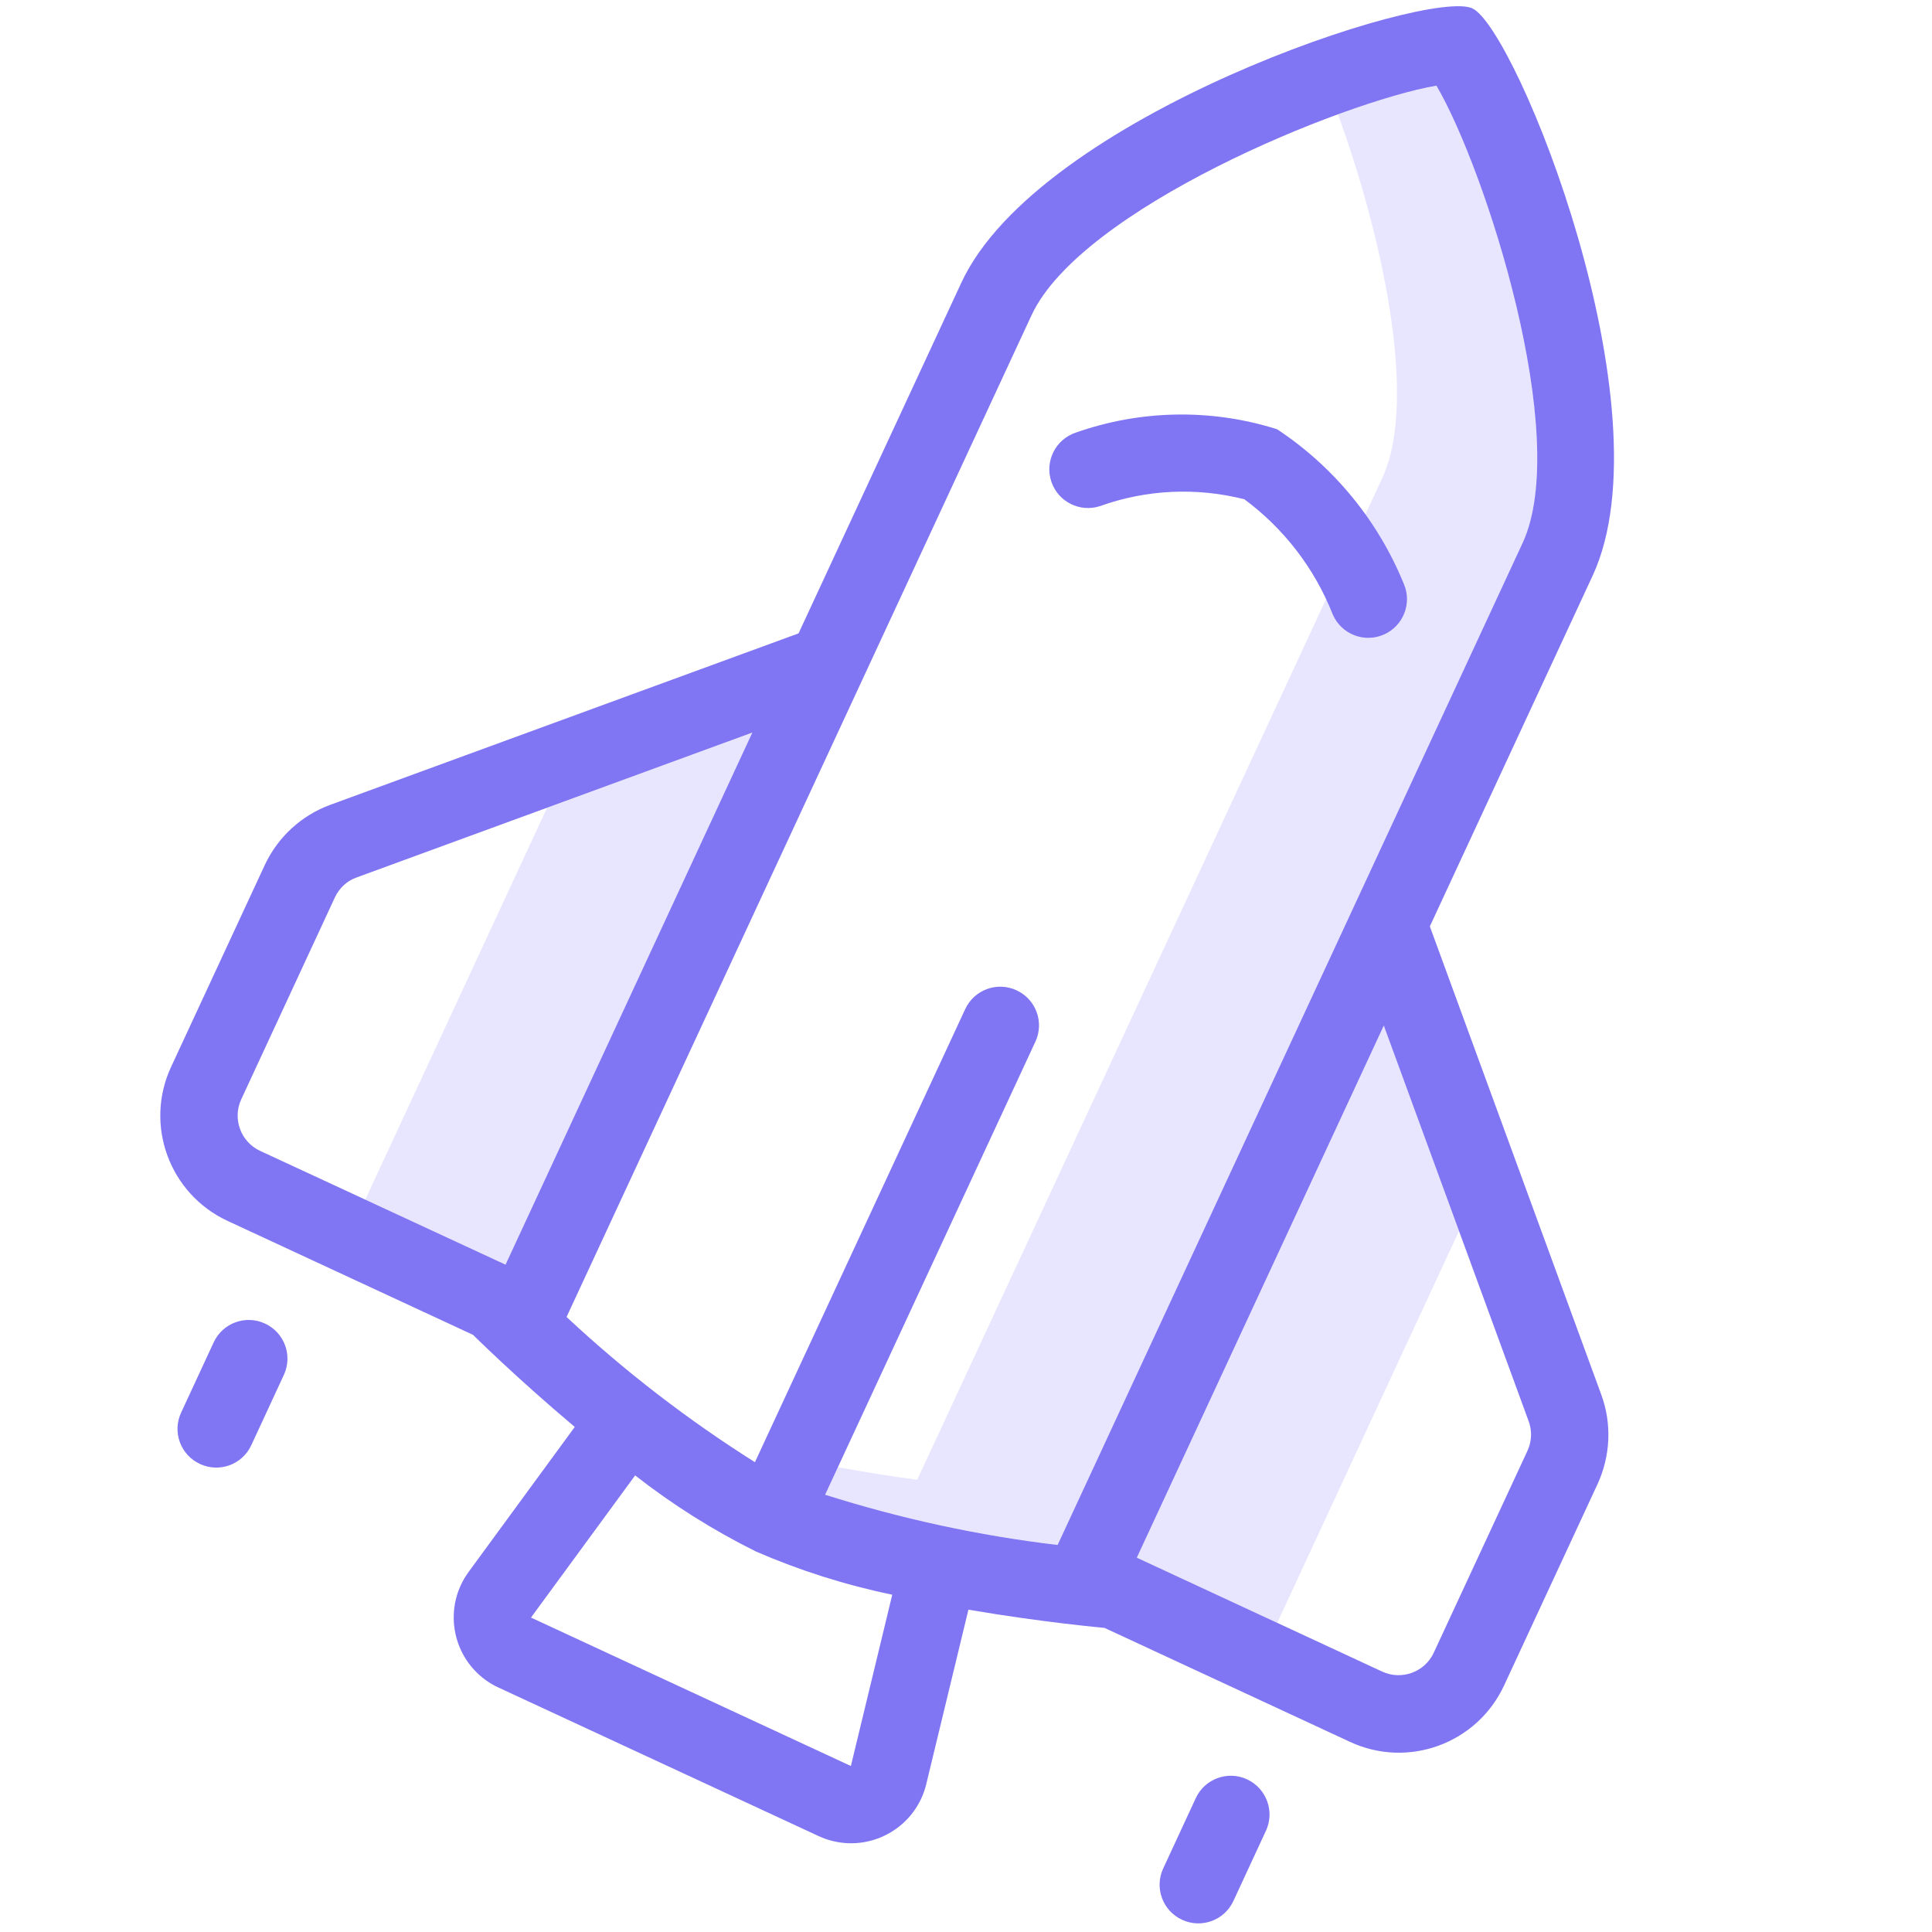
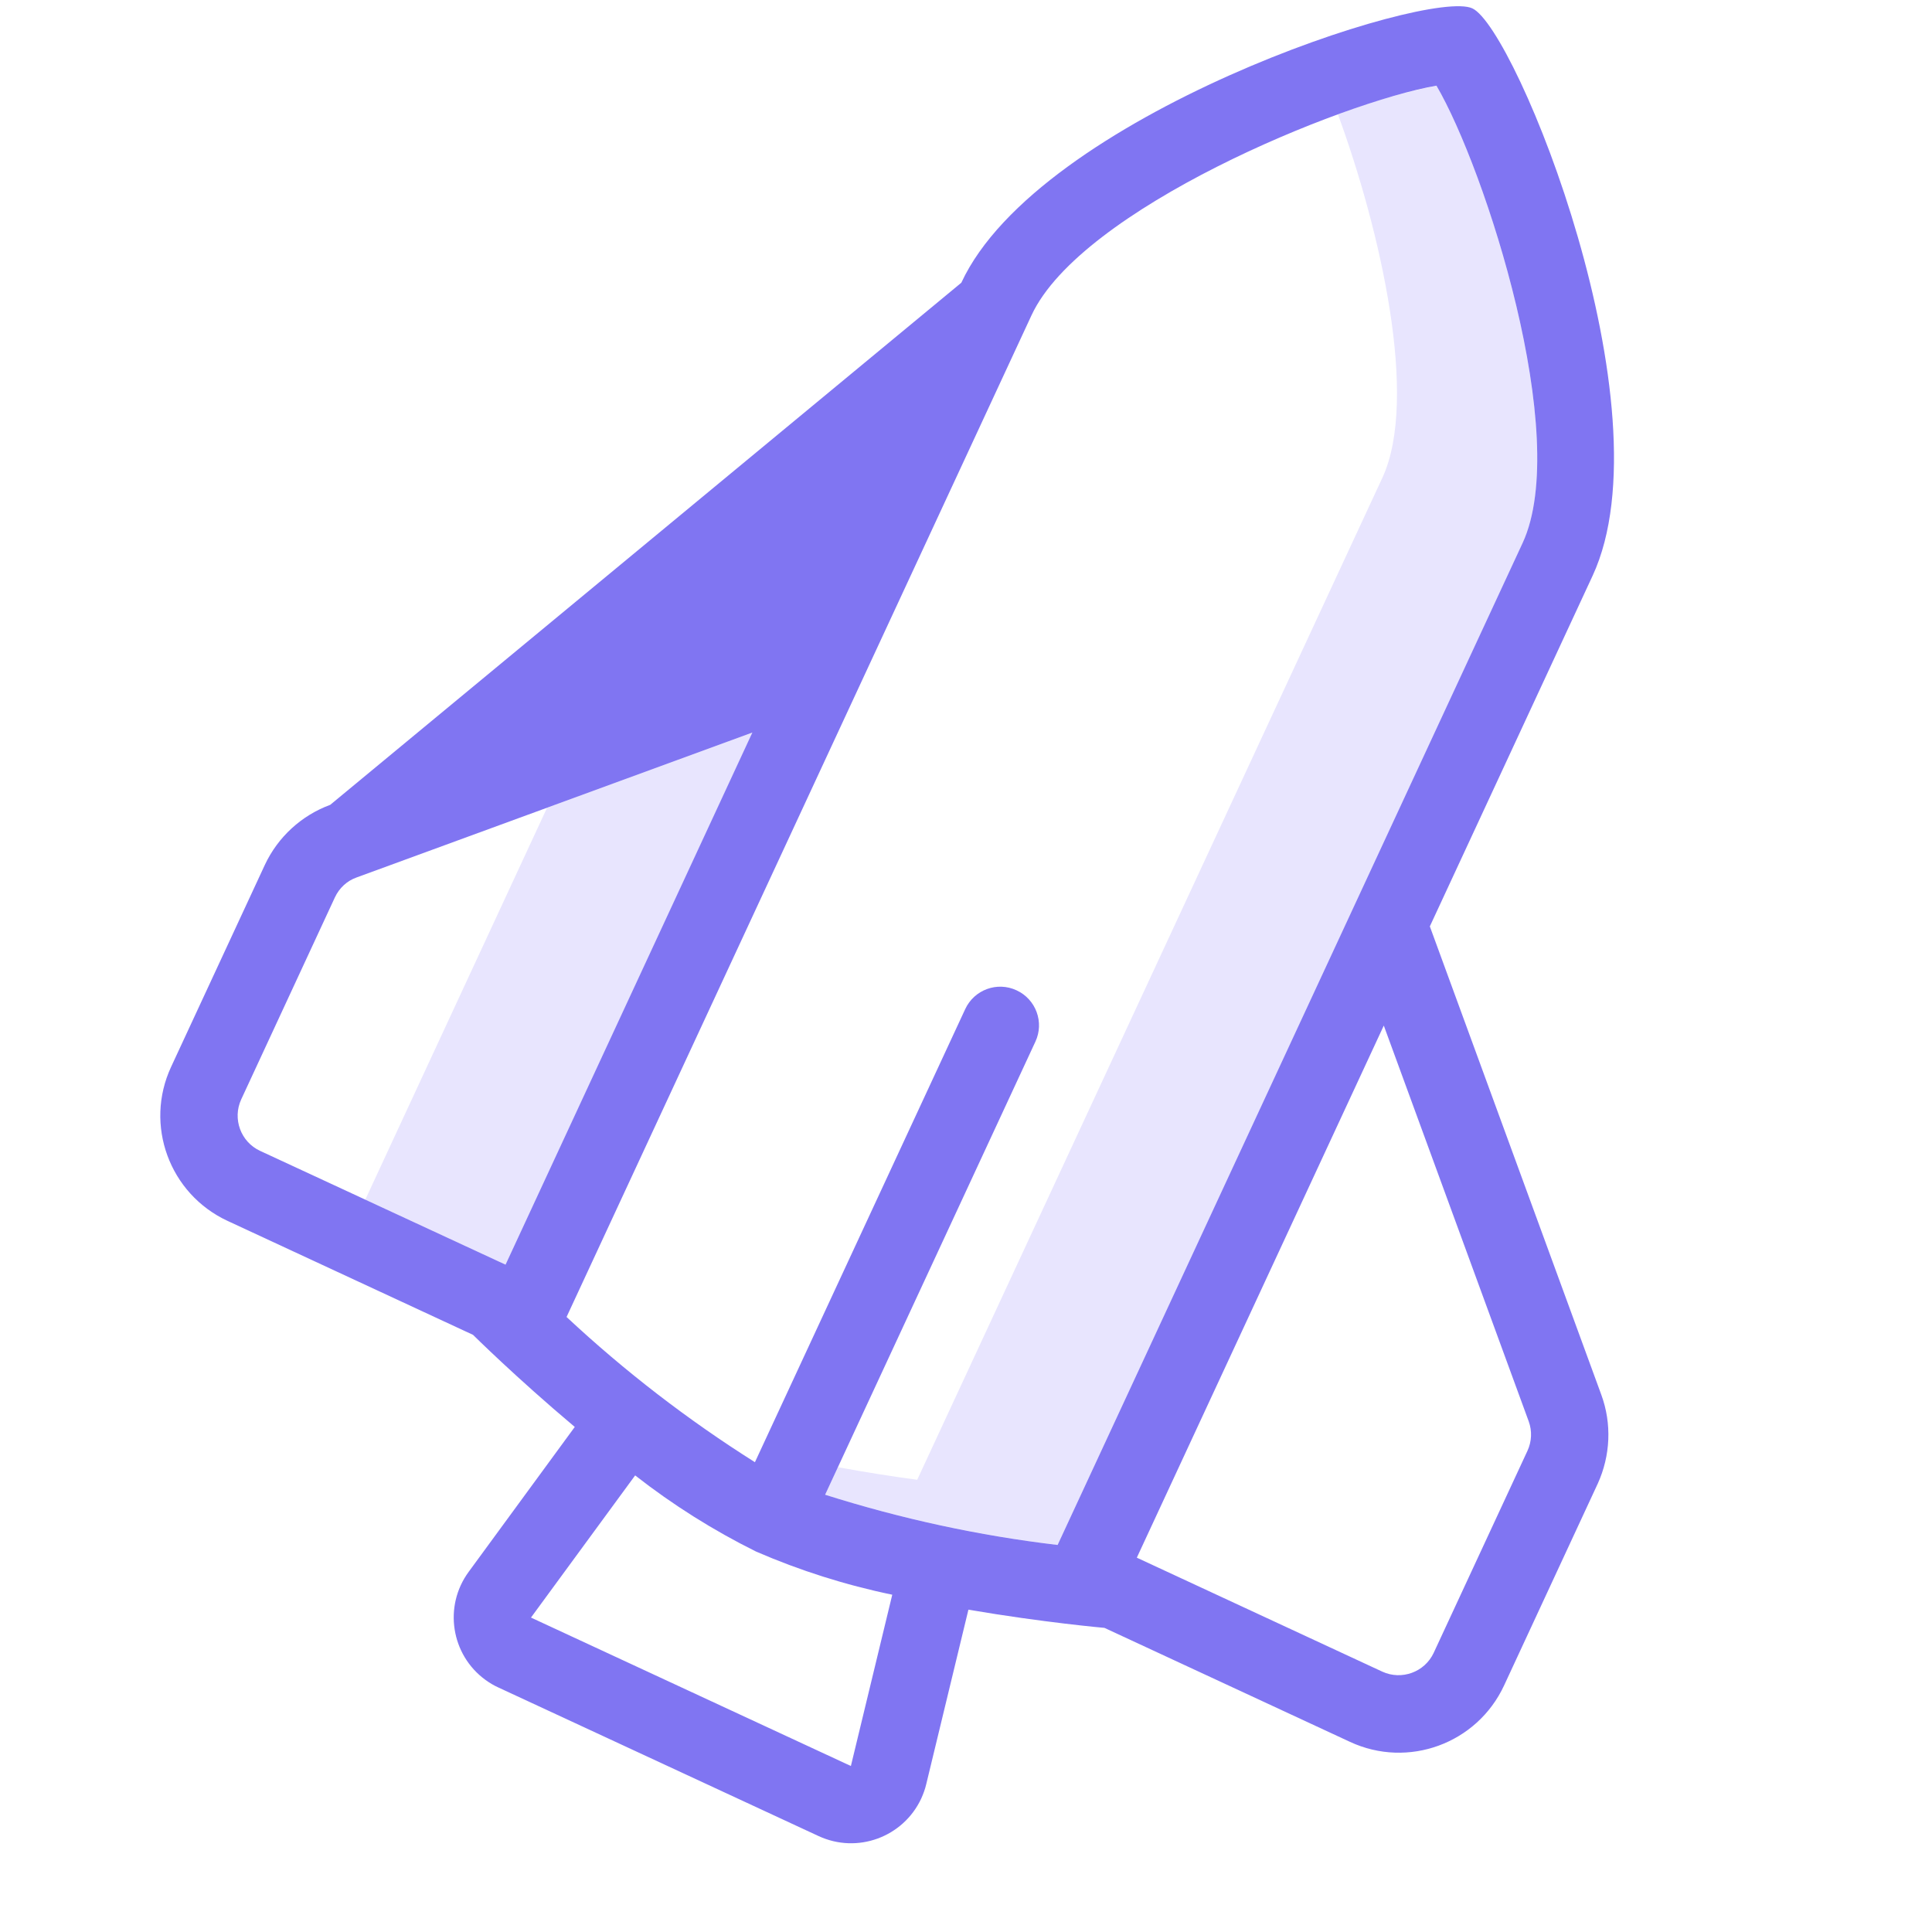
<svg xmlns="http://www.w3.org/2000/svg" version="1.1" id="Layer_1" x="0px" y="0px" viewBox="0 0 1200 1200" style="enable-background:new 0 0 1200 1200;" xml:space="preserve">
  <style type="text/css">
	.st0{fill:#E8E5FE;}
	.st1{fill:#8075F2;}
</style>
  <g id="budicon-spaceship">
    <path class="st0" d="M892.2,53.2C871.3,57.5,850.9,63.4,831,71c26.3,71.7,50.4,176.6,27.6,225.8L569.7,919.1   c-14.6-1.9-31.7-4.6-49.3-7.8l-7.9,17.1c47,14.9,95.4,25.3,144.4,31.2l288.8-622.2C976.3,271.3,922.5,105,892.2,53.2z" />
    <polygon class="st0" points="339.8,501.7 226.9,745.1 314,785.5 467.4,455  " />
-     <polygon class="st0" points="859.5,637 706.1,967.5 793.3,1008 906.2,764.6  " />
-     <path class="st1" d="M994.6,866.3L888.1,575.4l101.1-217.8c48-103.5-47.5-339.8-74.7-352.4C887.3-7.5,645.1,72.1,597.1,175.6   L496,393.4L205.1,499.9c-17.9,6.6-32.5,20-40.6,37.3l-58.2,125.4c-16.8,36.1-1.1,78.9,35,95.7l152.5,70.8c0,0,26.8,26.6,63.2,57.2   l-65.9,90c-15.7,21.4-11,51.5,10.4,67.1c2.6,1.9,5.3,3.5,8.2,4.8l198.7,92.2c24.1,11.2,52.6,0.7,63.8-23.3c1.3-2.9,2.4-5.9,3.1-8.9   l26.2-108.4c46.8,8,84.5,11.3,84.5,11.3l152.5,70.8c36.1,16.8,78.9,1.1,95.7-35l58.2-125.4C1000.3,904.1,1001.2,884.3,994.6,866.3z    M161.5,714.8c-12-5.6-17.2-19.9-11.7-31.9L208,557.4c2.7-5.8,7.5-10.3,13.5-12.4l245.8-90L314,785.5L161.5,714.8z M640.7,195.8   c30.7-66,192.4-132.3,251.5-142.6c30.3,51.7,84.1,218.1,53.5,284.1L656.9,959.6c-49-5.8-97.3-16.3-144.4-31.2L643.1,647   c5.6-12,0.4-26.3-11.7-31.9c-12-5.6-26.3-0.4-31.9,11.7L468.9,908.2c-41.7-26.3-80.9-56.5-117-90.2L640.7,195.8z M528.5,1096.9   l-198.7-92.2l64.7-88.3c23.4,18.3,48.5,34.1,75.1,47.3c27.2,11.8,55.6,20.8,84.6,26.8L528.5,1096.9z M890.5,1026.6   c-5.6,12-19.9,17.2-31.9,11.7l-152.5-70.8L859.5,637l90,245.8c2.2,6,1.9,12.6-0.8,18.4L890.5,1026.6z" />
-     <path class="st1" d="M774.6,1105.2c-12-5.6-26.3-0.4-31.9,11.7l-20.2,43.6c-5.6,12-0.4,26.3,11.7,31.9c12,5.6,26.3,0.4,31.9-11.7   l20.2-43.6C791.9,1125.1,786.6,1110.8,774.6,1105.2z" />
-     <path class="st1" d="M164.6,822.1c-12-5.6-26.3-0.4-31.9,11.7l-20.2,43.6c-5.6,12-0.4,26.3,11.7,31.9s26.3,0.4,31.9-11.7l20.2-43.6   C181.9,842,176.7,827.7,164.6,822.1z" />
-     <path class="st1" d="M772.9,310.1c24.7,18.3,43.8,43.2,55,71.8c5.4,12.1,19.6,17.6,31.7,12.2c12-5.3,17.5-19.3,12.4-31.3   c-16-39.3-43.4-72.8-78.8-96.2c-40.8-12.9-84.7-12.1-125,2.1c-12.6,4.2-19.4,17.8-15.2,30.4s17.8,19.4,30.4,15.2   C712.1,304,743.3,302.6,772.9,310.1z" />
+     <path class="st1" d="M994.6,866.3L888.1,575.4l101.1-217.8c48-103.5-47.5-339.8-74.7-352.4C887.3-7.5,645.1,72.1,597.1,175.6   L205.1,499.9c-17.9,6.6-32.5,20-40.6,37.3l-58.2,125.4c-16.8,36.1-1.1,78.9,35,95.7l152.5,70.8c0,0,26.8,26.6,63.2,57.2   l-65.9,90c-15.7,21.4-11,51.5,10.4,67.1c2.6,1.9,5.3,3.5,8.2,4.8l198.7,92.2c24.1,11.2,52.6,0.7,63.8-23.3c1.3-2.9,2.4-5.9,3.1-8.9   l26.2-108.4c46.8,8,84.5,11.3,84.5,11.3l152.5,70.8c36.1,16.8,78.9,1.1,95.7-35l58.2-125.4C1000.3,904.1,1001.2,884.3,994.6,866.3z    M161.5,714.8c-12-5.6-17.2-19.9-11.7-31.9L208,557.4c2.7-5.8,7.5-10.3,13.5-12.4l245.8-90L314,785.5L161.5,714.8z M640.7,195.8   c30.7-66,192.4-132.3,251.5-142.6c30.3,51.7,84.1,218.1,53.5,284.1L656.9,959.6c-49-5.8-97.3-16.3-144.4-31.2L643.1,647   c5.6-12,0.4-26.3-11.7-31.9c-12-5.6-26.3-0.4-31.9,11.7L468.9,908.2c-41.7-26.3-80.9-56.5-117-90.2L640.7,195.8z M528.5,1096.9   l-198.7-92.2l64.7-88.3c23.4,18.3,48.5,34.1,75.1,47.3c27.2,11.8,55.6,20.8,84.6,26.8L528.5,1096.9z M890.5,1026.6   c-5.6,12-19.9,17.2-31.9,11.7l-152.5-70.8L859.5,637l90,245.8c2.2,6,1.9,12.6-0.8,18.4L890.5,1026.6z" />
  </g>
</svg>